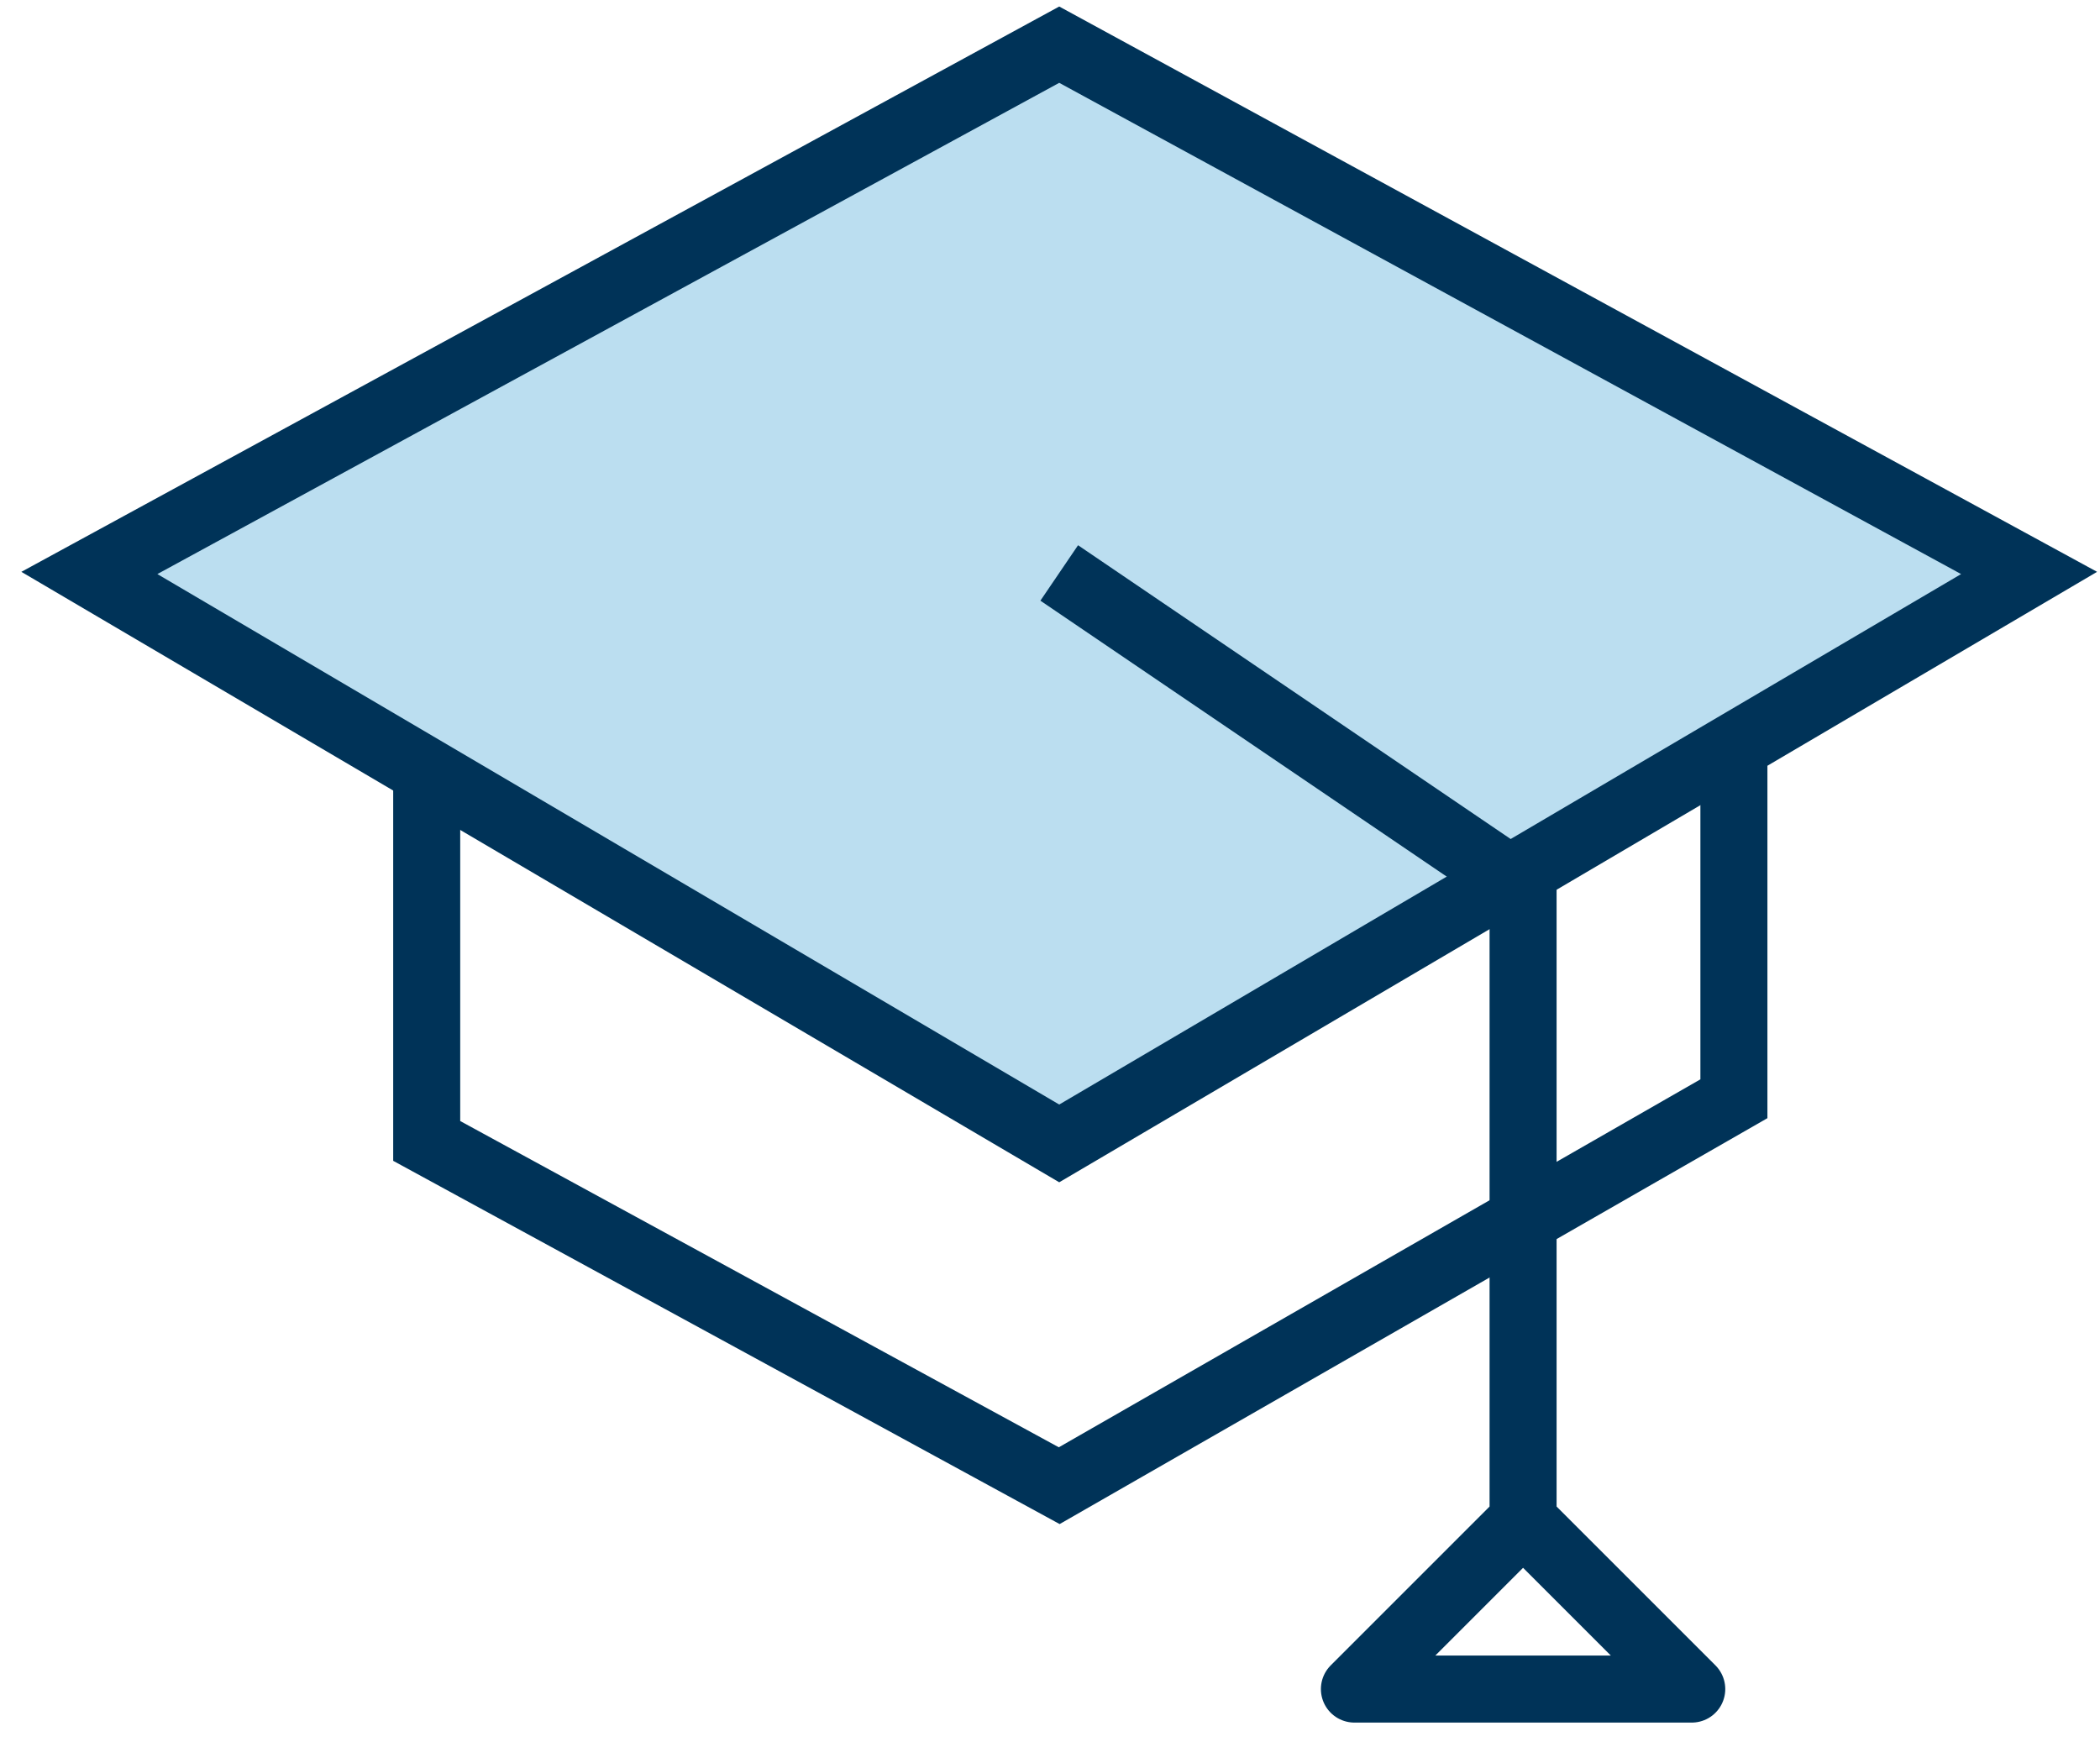
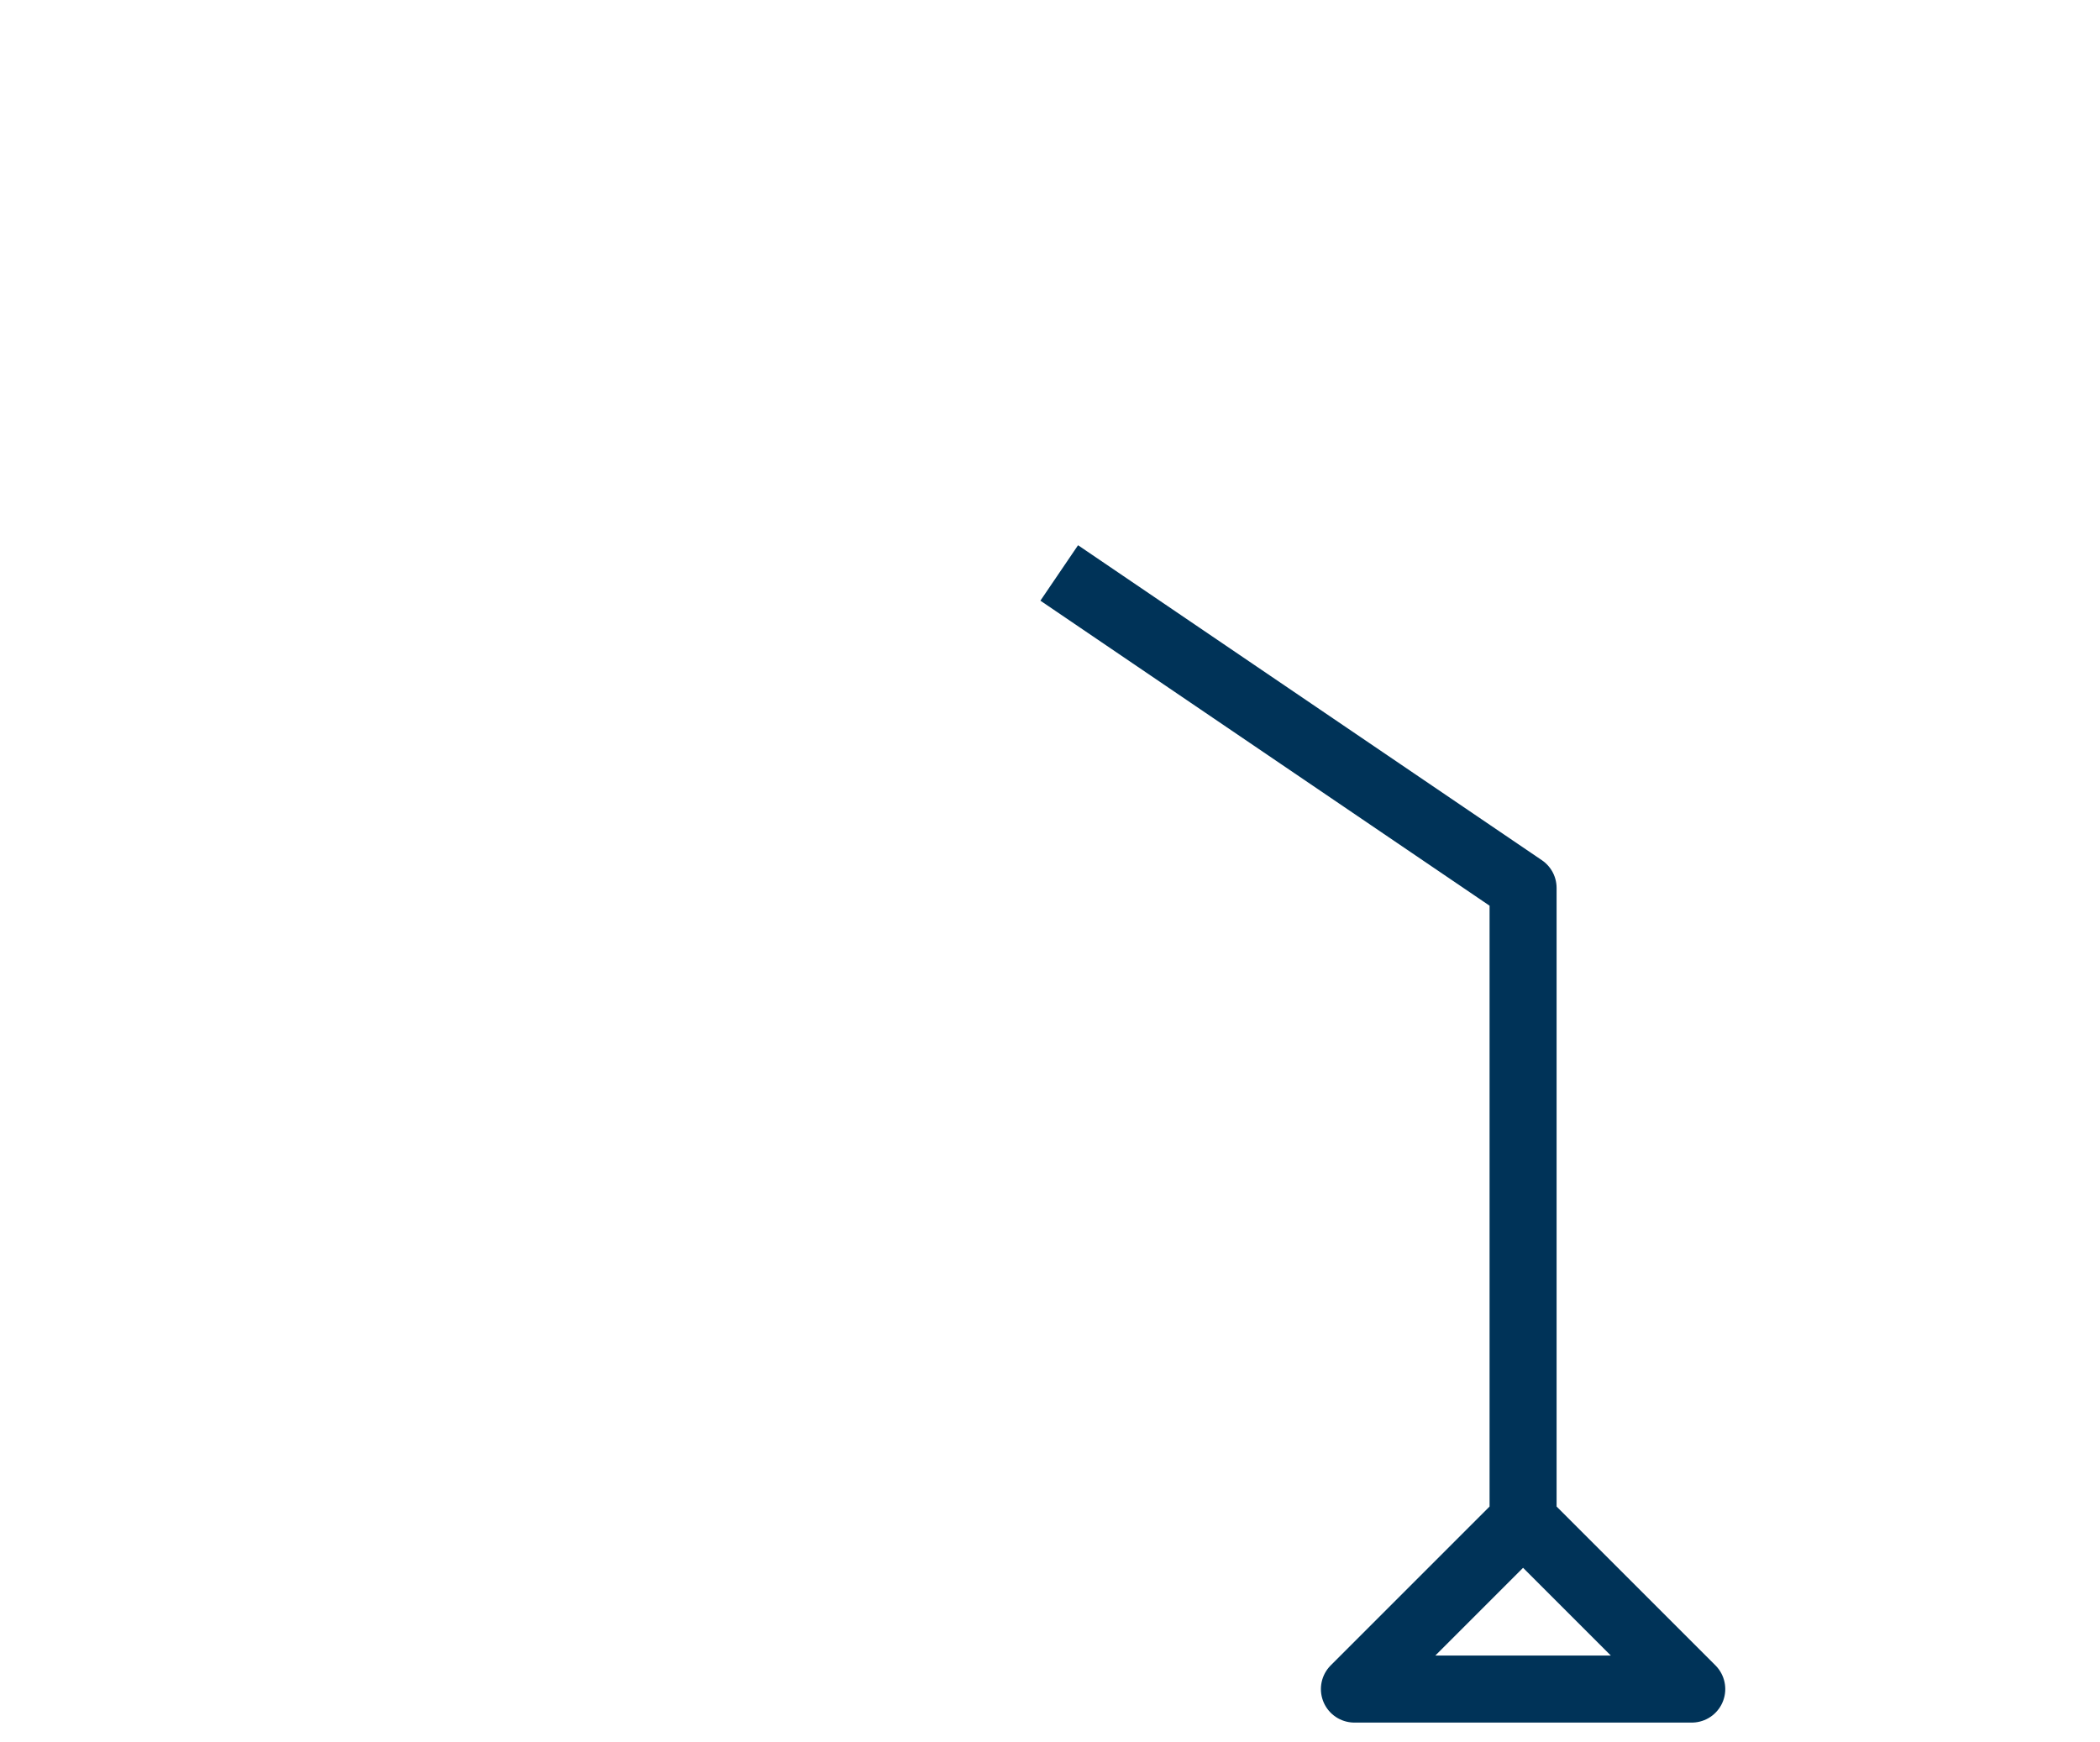
<svg xmlns="http://www.w3.org/2000/svg" width="94px" height="78px" viewBox="0 0 94 78" version="1.1">
  <title>icon_gradcap</title>
  <g id="Page-1" stroke="none" stroke-width="1" fill="none" fill-rule="evenodd">
    <g id="PARENTS_Enrichment-Programs" transform="translate(-514, -857)">
      <g id="ICON_BLOCK_4-ACROSS" transform="translate(120, 852)">
        <g id="GradCap_Box2" transform="translate(321, 7)">
          <g id="icon_gradcap" transform="translate(77, 0)">
-             <polygon id="Fill-1" fill="#BBDEF0" points="2.22044605e-15 23.649 43.413 0 86.826 23.649 43.413 49.186" />
-             <polygon id="Stroke-2" stroke="#003358" stroke-width="3" points="2.22044605e-15 23.649 43.413 0 86.826 23.649 43.413 49.186" />
-             <polyline id="Stroke-4" stroke="#003358" stroke-width="3" points="15.1 32.087 15.1 49.075 43.413 64.508 73.613 47.187 73.613 32.087" />
            <polyline id="Stroke-5" stroke="#003358" stroke-width="3" stroke-linejoin="round" points="43.413 23.649 64.176 37.75 64.176 66.063 56.626 73.613 71.726 73.613 64.176 66.063" />
          </g>
        </g>
      </g>
    </g>
  </g>
</svg>